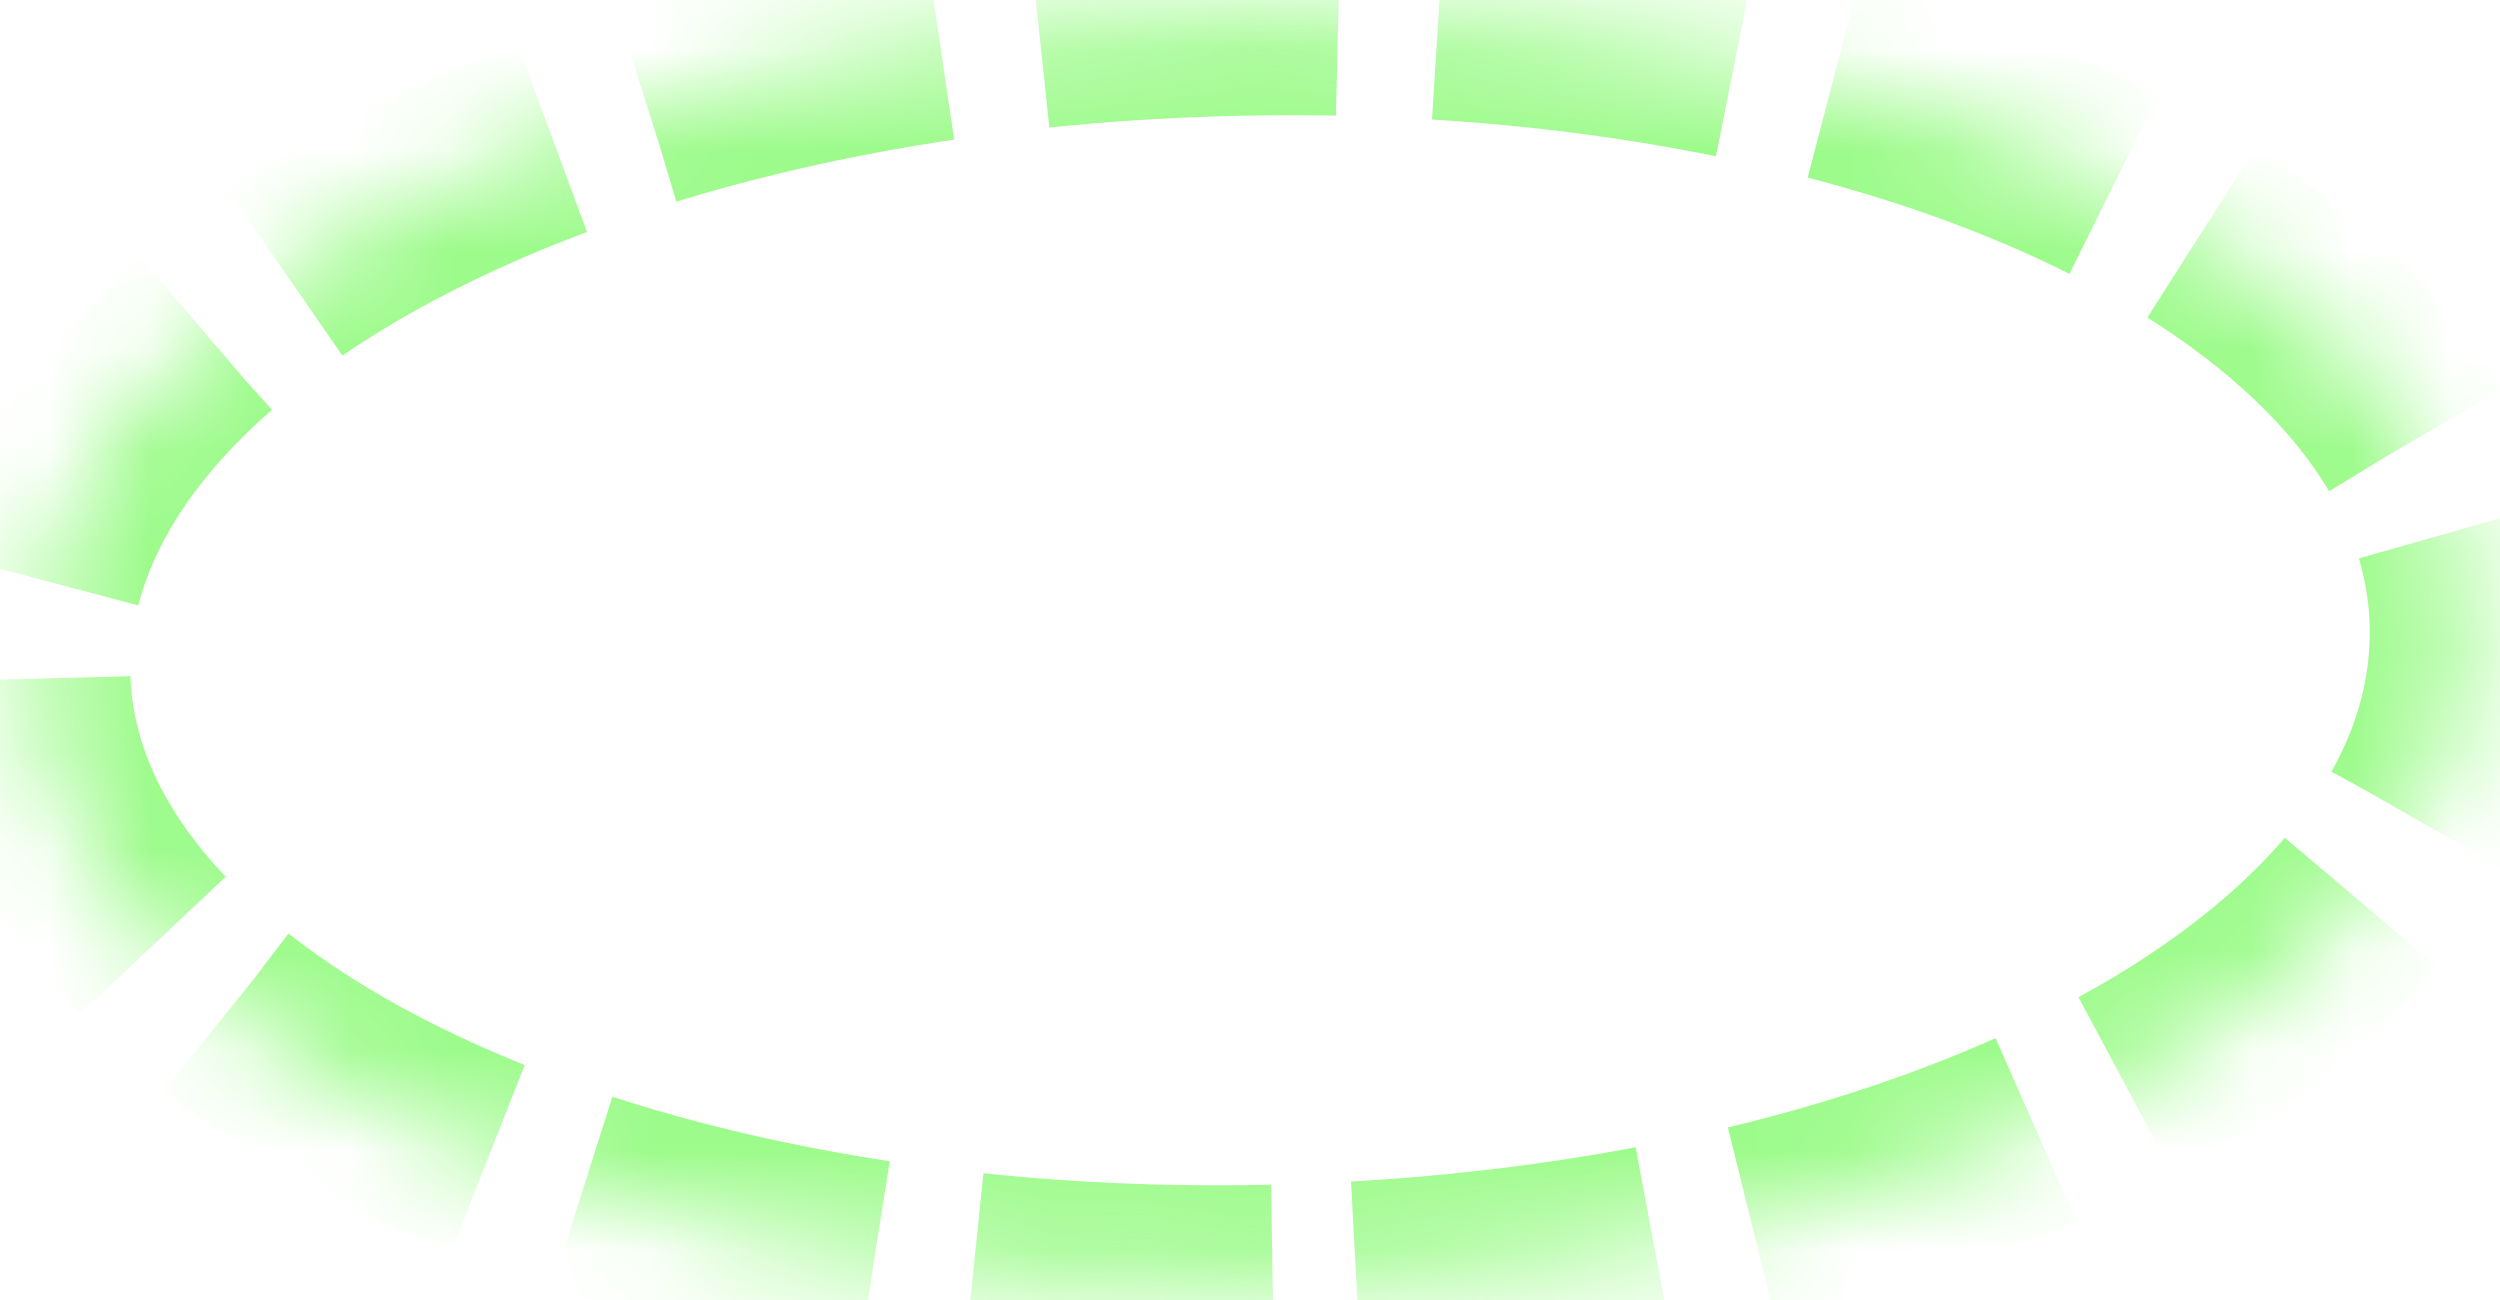
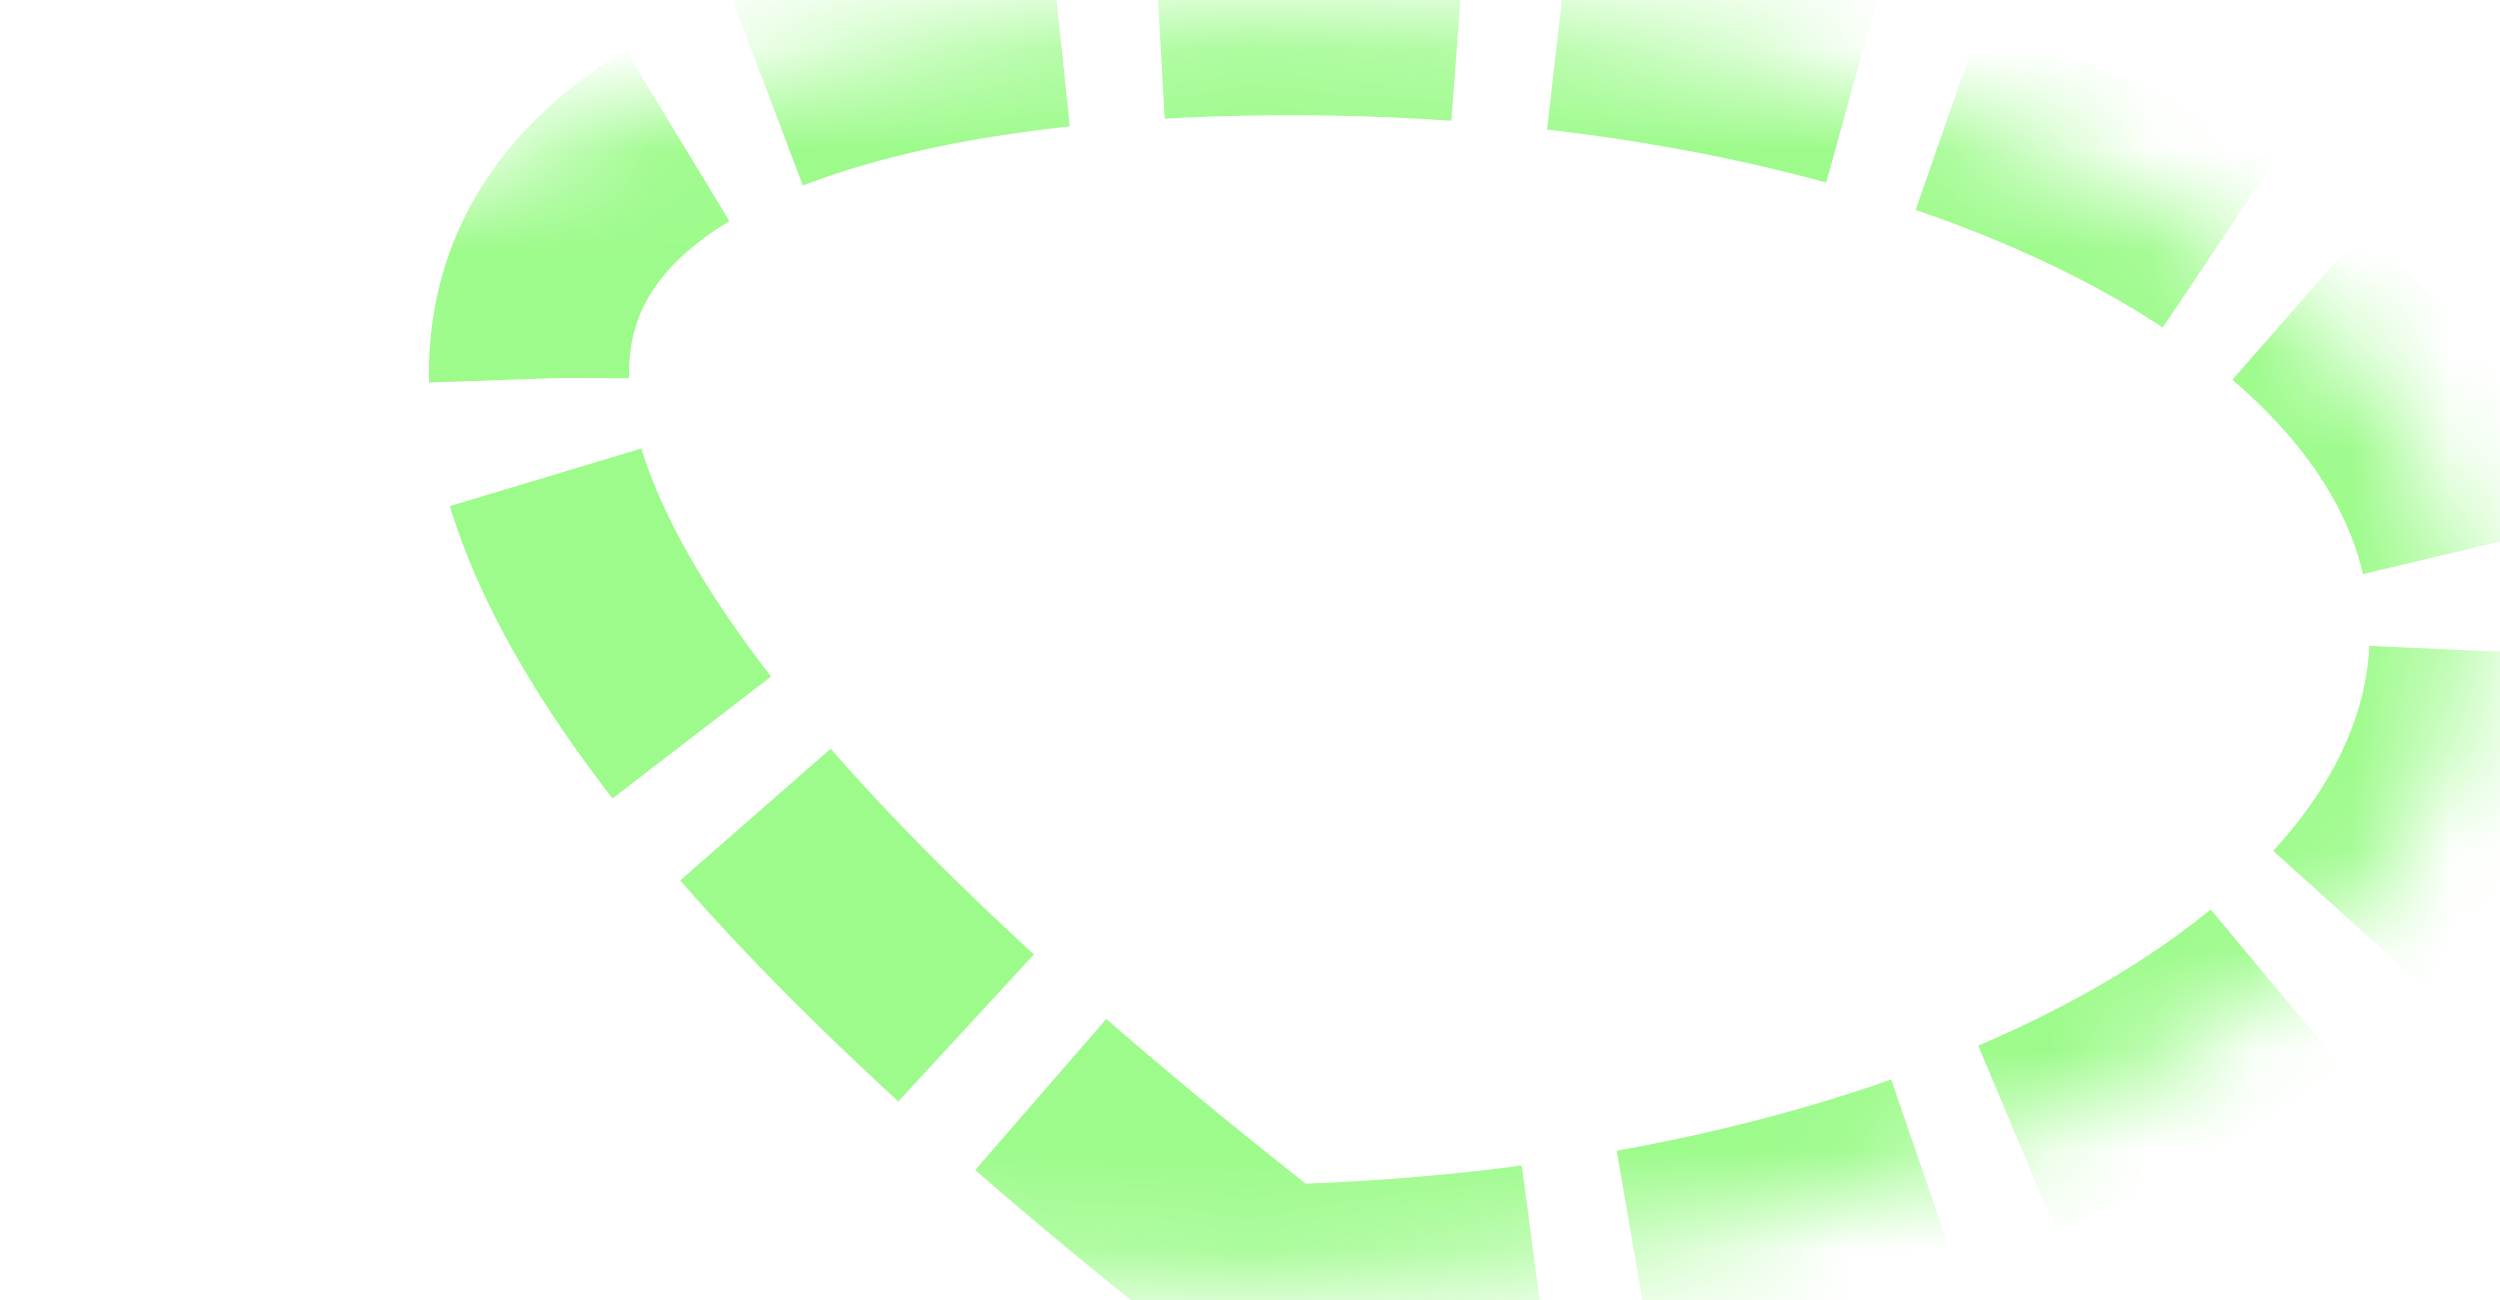
<svg xmlns="http://www.w3.org/2000/svg" version="1.1" width="25px" height="13px">
  <defs>
    <mask fill="white" id="clip21">
      <path d="M 12.727 12.847  C 5.849 13.002  0.354 10.257  0.303 6.729  C 0.251 3.15  5.744 0.203  12.727 0.153  C 19.406 0.105  24.645 2.745  24.697 6.271  C 24.75 9.852  19.508 12.694  12.727 12.847  Z " fill-rule="evenodd" />
    </mask>
  </defs>
  <g transform="matrix(1 0 0 1 -12 -6 )">
-     <path d="M 12.727 12.847  C 5.849 13.002  0.354 10.257  0.303 6.729  C 0.251 3.15  5.744 0.203  12.727 0.153  C 19.406 0.105  24.645 2.745  24.697 6.271  C 24.75 9.852  19.508 12.694  12.727 12.847  Z " fill-rule="nonzero" fill="#ffffff" stroke="none" fill-opacity="0" transform="matrix(1 0 0 1 12 6 )" />
-     <path d="M 12.727 12.847  C 5.849 13.002  0.354 10.257  0.303 6.729  C 0.251 3.15  5.744 0.203  12.727 0.153  C 19.406 0.105  24.645 2.745  24.697 6.271  C 24.75 9.852  19.508 12.694  12.727 12.847  Z " stroke-width="2" stroke-dasharray="3,1" stroke="#3cf716" fill="none" stroke-opacity="0.498" transform="matrix(1 0 0 1 12 6 )" mask="url(#clip21)" />
+     <path d="M 12.727 12.847  C 0.251 3.15  5.744 0.203  12.727 0.153  C 19.406 0.105  24.645 2.745  24.697 6.271  C 24.75 9.852  19.508 12.694  12.727 12.847  Z " stroke-width="2" stroke-dasharray="3,1" stroke="#3cf716" fill="none" stroke-opacity="0.498" transform="matrix(1 0 0 1 12 6 )" mask="url(#clip21)" />
  </g>
</svg>